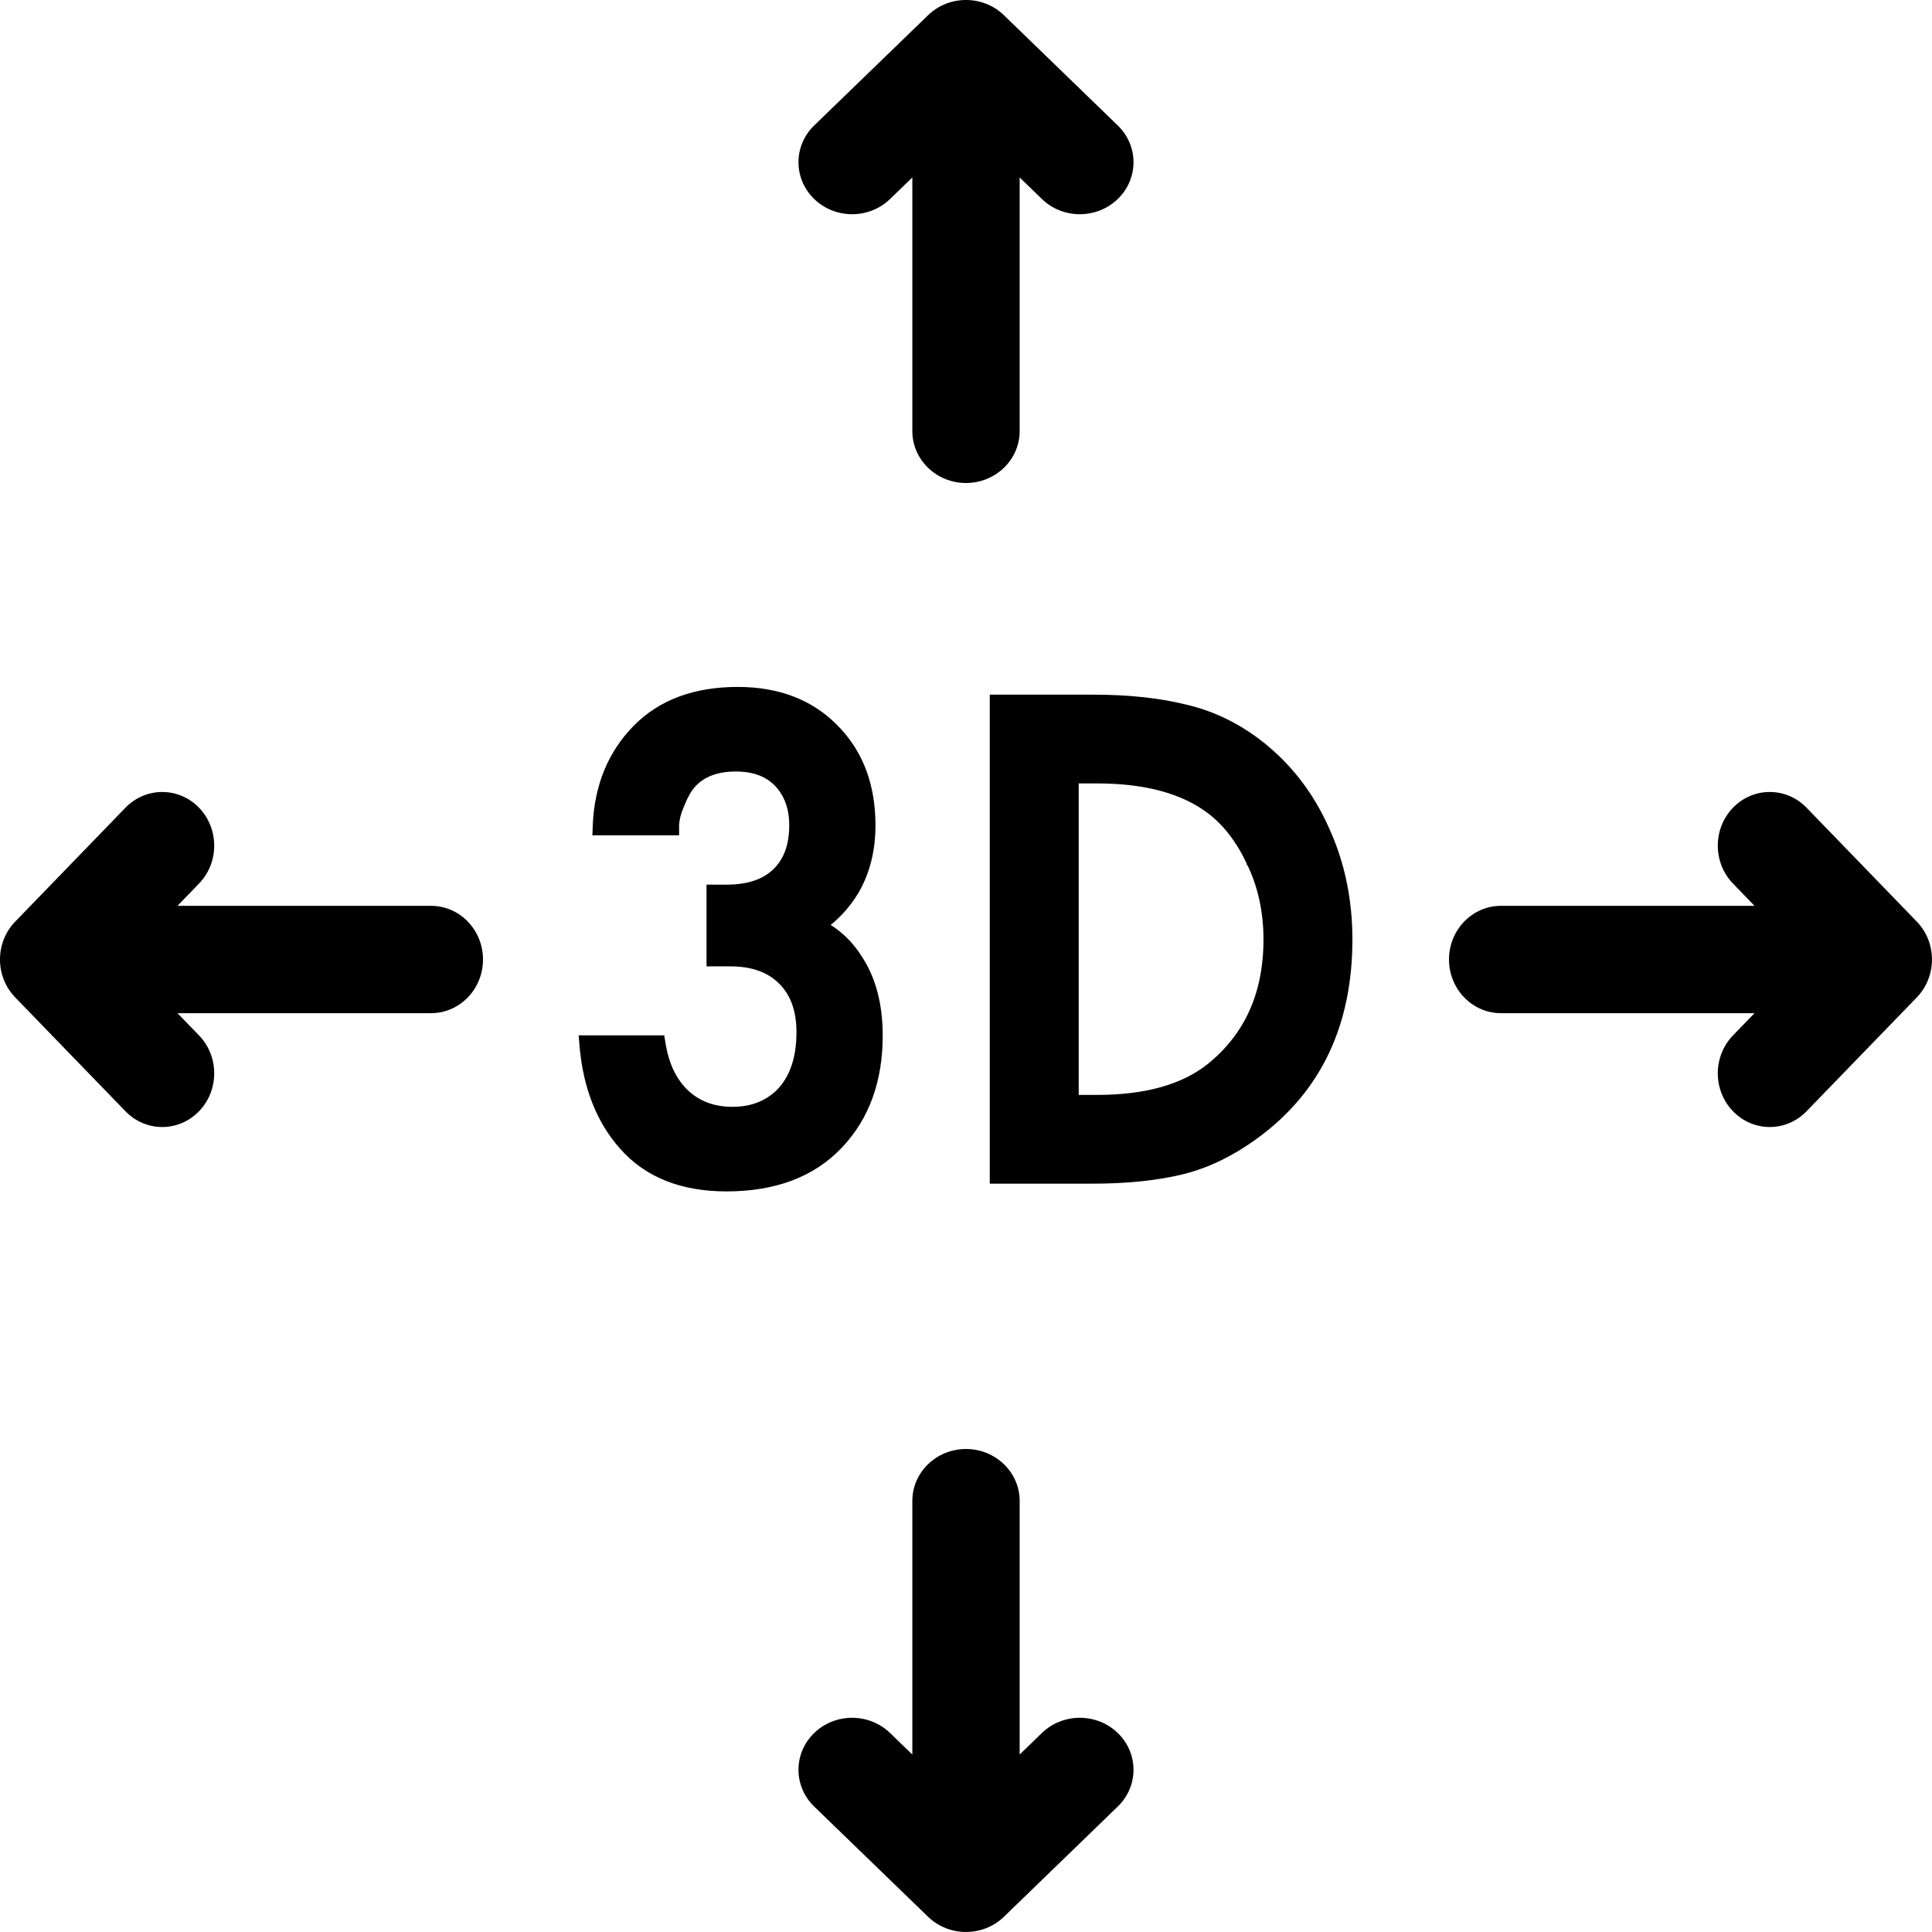
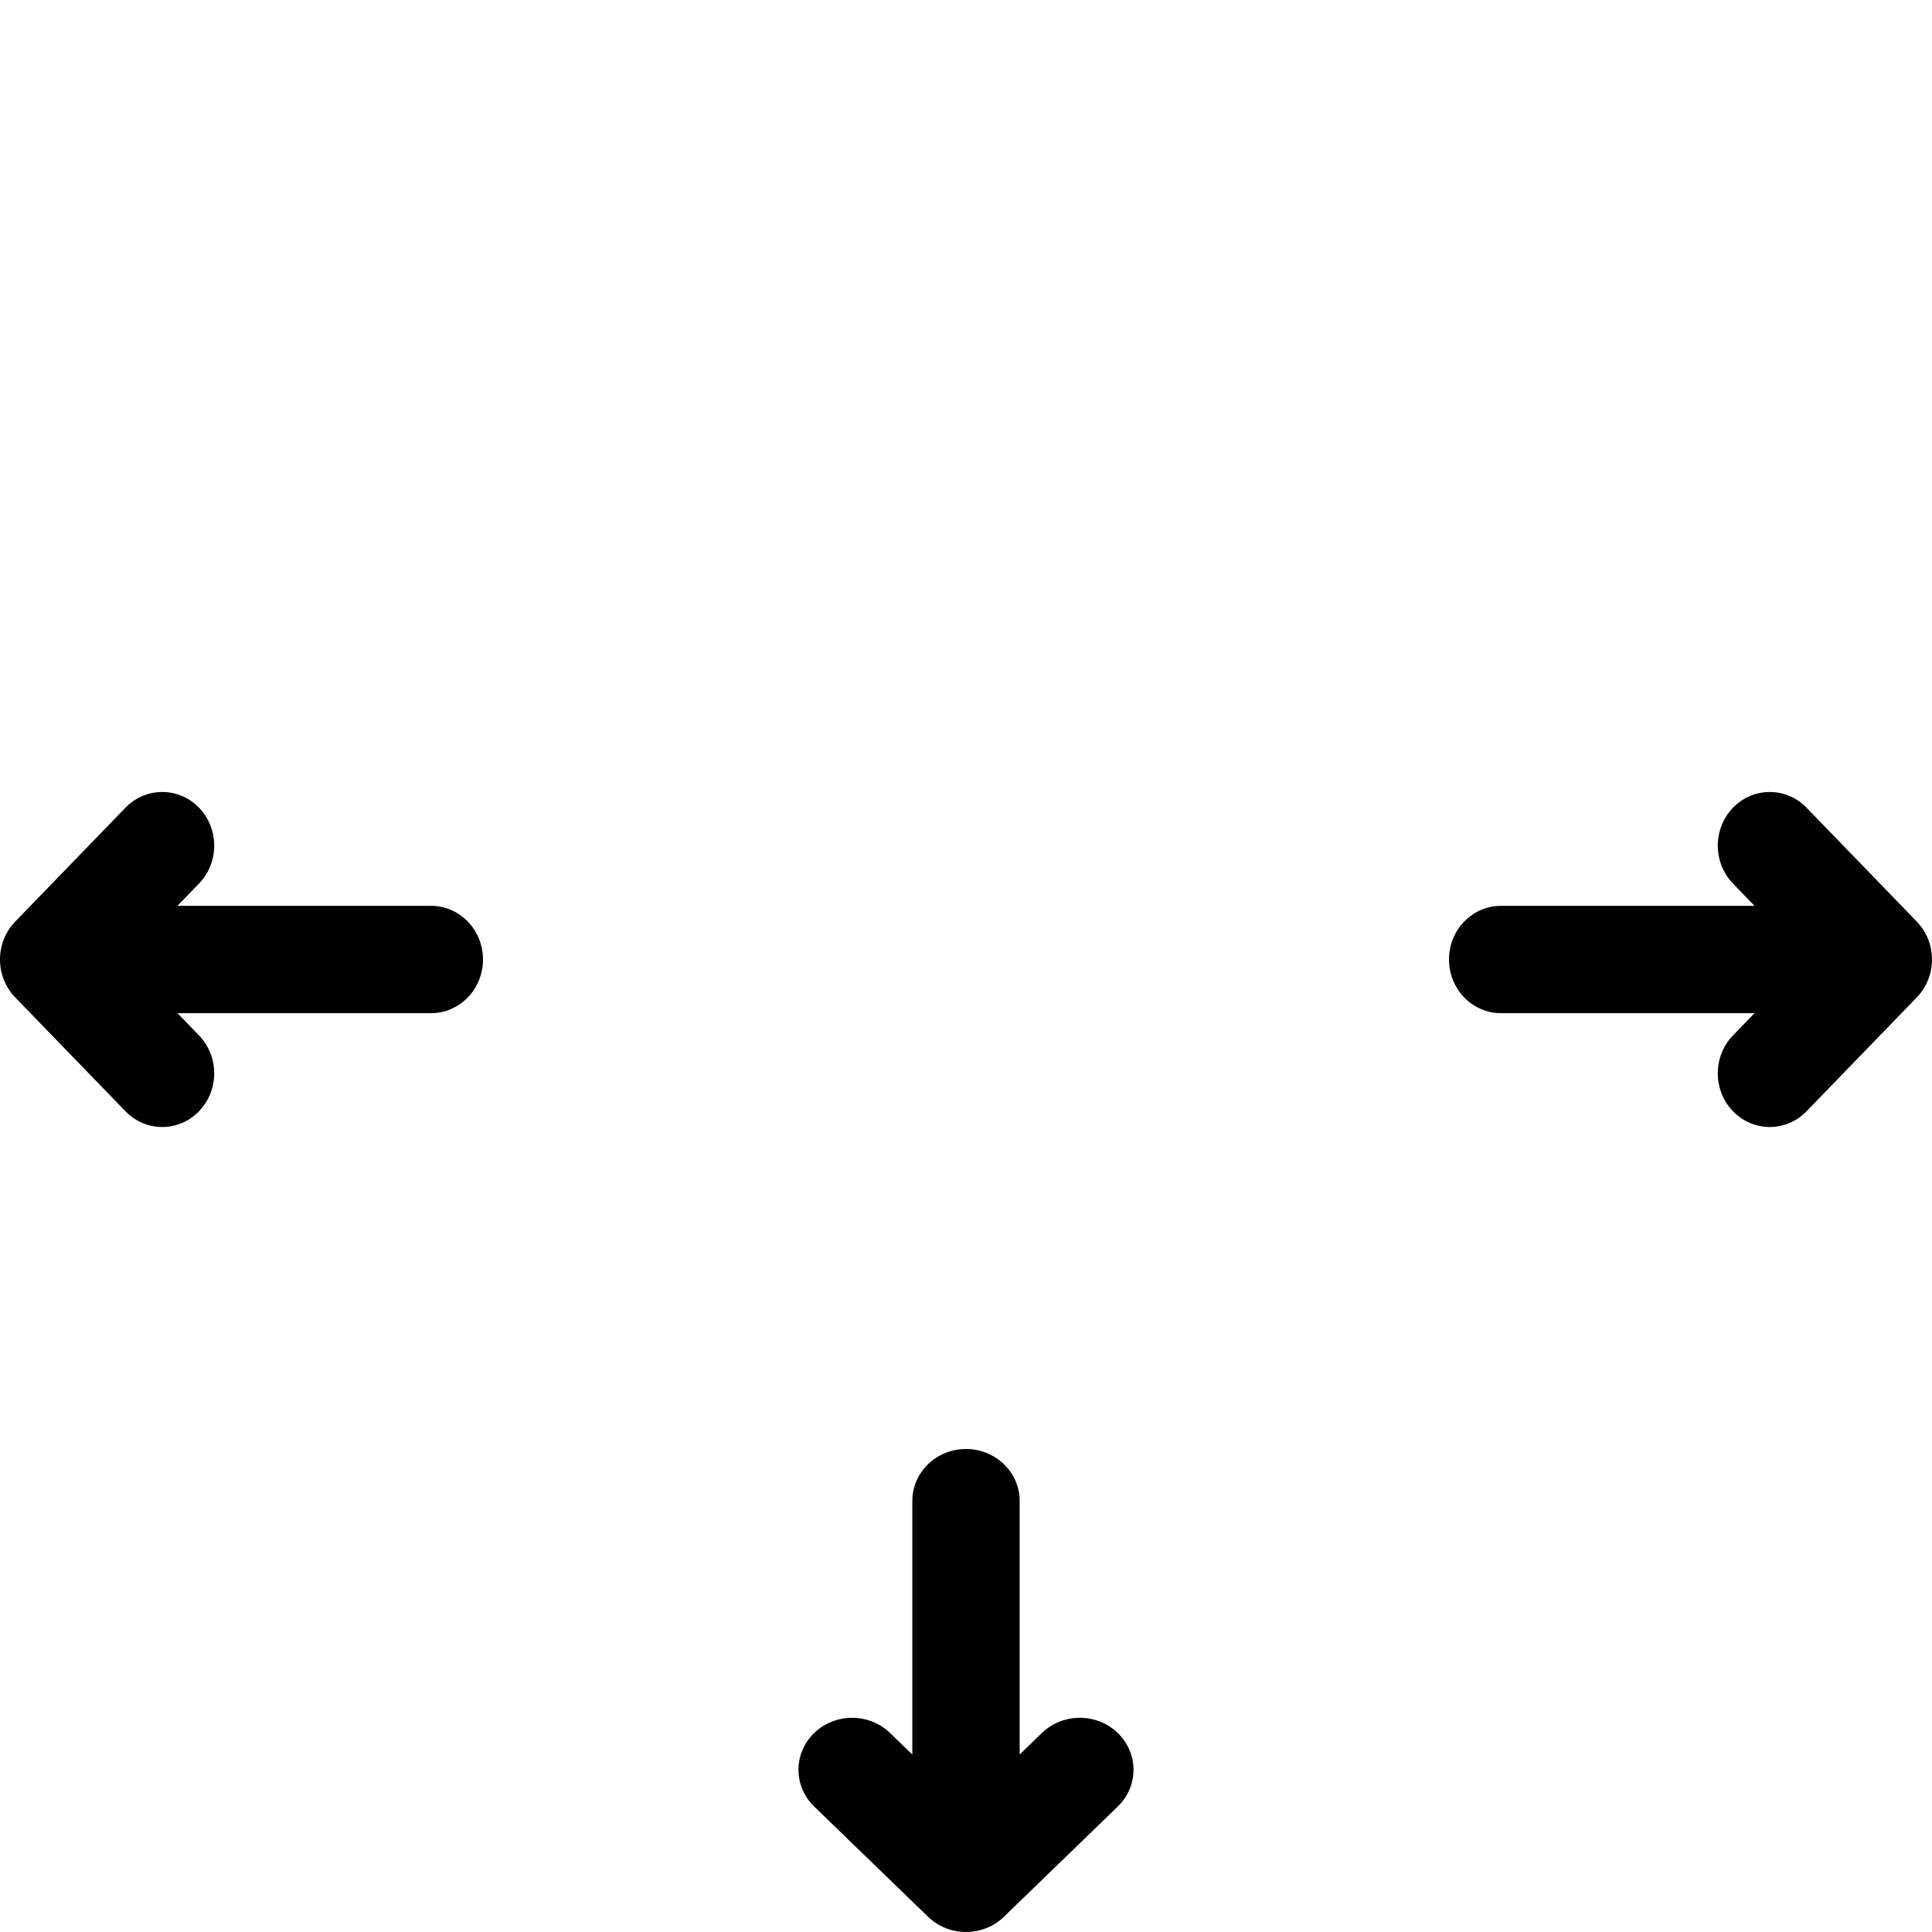
<svg xmlns="http://www.w3.org/2000/svg" width="36" height="36" viewBox="0 0 36 36" fill="none">
  <path d="M27.968 16.879C27.434 16.879 27 17.326 27 17.879C27 18.431 27.434 18.879 27.968 18.879L32.693 18.879L32.292 19.293C31.914 19.683 31.914 20.317 32.292 20.707C32.67 21.098 33.284 21.098 33.662 20.707L35.716 18.586C36.094 18.195 36.094 17.562 35.716 17.172L33.662 15.05C33.284 14.66 32.67 14.66 32.292 15.05C31.914 15.441 31.914 16.074 32.292 16.464L32.693 16.879L27.968 16.879Z" fill="black" />
  <path d="M8.032 16.879C8.566 16.879 9 17.326 9 17.879C9 18.431 8.566 18.879 8.032 18.879L3.307 18.879L3.708 19.293C4.086 19.683 4.086 20.317 3.708 20.707C3.33 21.098 2.716 21.098 2.338 20.707L0.284 18.586C-0.095 18.195 -0.095 17.562 0.284 17.172L2.338 15.05C2.716 14.66 3.33 14.66 3.708 15.05C4.086 15.441 4.086 16.074 3.708 16.464L3.307 16.879L8.032 16.879Z" fill="black" />
  <path d="M17 27.968C17 27.434 17.447 27 18 27C18.552 27 19 27.434 19 27.968L19 32.693L19.414 32.292C19.804 31.914 20.438 31.914 20.828 32.292C21.219 32.67 21.219 33.284 20.828 33.662L18.707 35.716C18.316 36.094 17.683 36.094 17.293 35.716L15.171 33.662C14.781 33.284 14.781 32.67 15.171 32.292C15.562 31.914 16.195 31.914 16.585 32.292L17 32.693L17 27.968Z" fill="black" />
-   <path d="M17 8.032C17 8.566 17.447 9 18 9C18.552 9 19 8.566 19 8.032L19 3.307L19.414 3.708C19.804 4.086 20.438 4.086 20.828 3.708C21.219 3.33 21.219 2.716 20.828 2.338L18.707 0.284C18.316 -0.095 17.683 -0.095 17.293 0.284L15.171 2.338C14.781 2.716 14.781 3.33 15.171 3.708C15.562 4.086 16.195 4.086 16.585 3.708L17 3.307L17 8.032Z" fill="black" />
-   <path d="M12.454 15.464H12.554V15.364C12.554 15.341 12.56 15.293 12.576 15.215C12.591 15.147 12.624 15.05 12.681 14.921L12.681 14.921L12.682 14.919C12.736 14.788 12.8 14.681 12.874 14.595C13.064 14.386 13.338 14.276 13.71 14.276C14.059 14.276 14.322 14.377 14.513 14.572C14.706 14.777 14.806 15.042 14.806 15.377C14.806 15.751 14.704 16.033 14.512 16.236C14.299 16.463 13.98 16.584 13.538 16.584H13.365H13.265V16.684V17.807V17.907H13.365H13.612C14.043 17.907 14.368 18.031 14.6 18.269L14.6 18.269C14.824 18.498 14.941 18.815 14.941 19.231C14.941 19.743 14.803 20.124 14.54 20.387C14.306 20.611 14.011 20.724 13.649 20.724C13.271 20.724 12.964 20.603 12.722 20.362C12.509 20.144 12.369 19.851 12.306 19.476L12.292 19.392H12.207H11H10.891L10.9 19.501C10.968 20.249 11.208 20.863 11.627 21.335C12.078 21.849 12.72 22.1 13.538 22.1C14.421 22.1 15.119 21.841 15.619 21.311C16.108 20.793 16.348 20.118 16.348 19.296C16.348 18.743 16.23 18.274 15.988 17.898C15.814 17.613 15.583 17.395 15.299 17.245C15.546 17.072 15.752 16.85 15.915 16.578L15.915 16.578L15.916 16.576C16.115 16.228 16.213 15.828 16.213 15.377C16.213 14.678 16.009 14.099 15.595 13.651C15.138 13.148 14.518 12.9 13.747 12.9C12.963 12.9 12.335 13.129 11.877 13.596C11.423 14.06 11.18 14.65 11.146 15.36L11.142 15.464H11.246H12.454ZM18.643 13.044H18.543V13.144V21.856V21.956H18.643H20.343C20.989 21.956 21.548 21.899 22.018 21.784C22.493 21.667 22.956 21.438 23.409 21.101C24.538 20.261 25.1 19.058 25.1 17.506C25.1 16.771 24.958 16.09 24.672 15.467C24.395 14.844 23.999 14.325 23.485 13.915L23.485 13.914C23.056 13.575 22.591 13.346 22.091 13.229C21.597 13.105 21.022 13.044 20.368 13.044H18.643ZM23.332 16.072L23.332 16.073L23.333 16.074C23.539 16.503 23.643 16.98 23.643 17.506C23.643 18.533 23.281 19.33 22.56 19.91C22.066 20.301 21.364 20.502 20.442 20.502H20V14.498H20.442C21.365 14.498 22.072 14.695 22.574 15.078L22.574 15.078C22.879 15.31 23.132 15.64 23.332 16.072Z" fill="black" stroke="black" stroke-width="0.2" />
</svg>